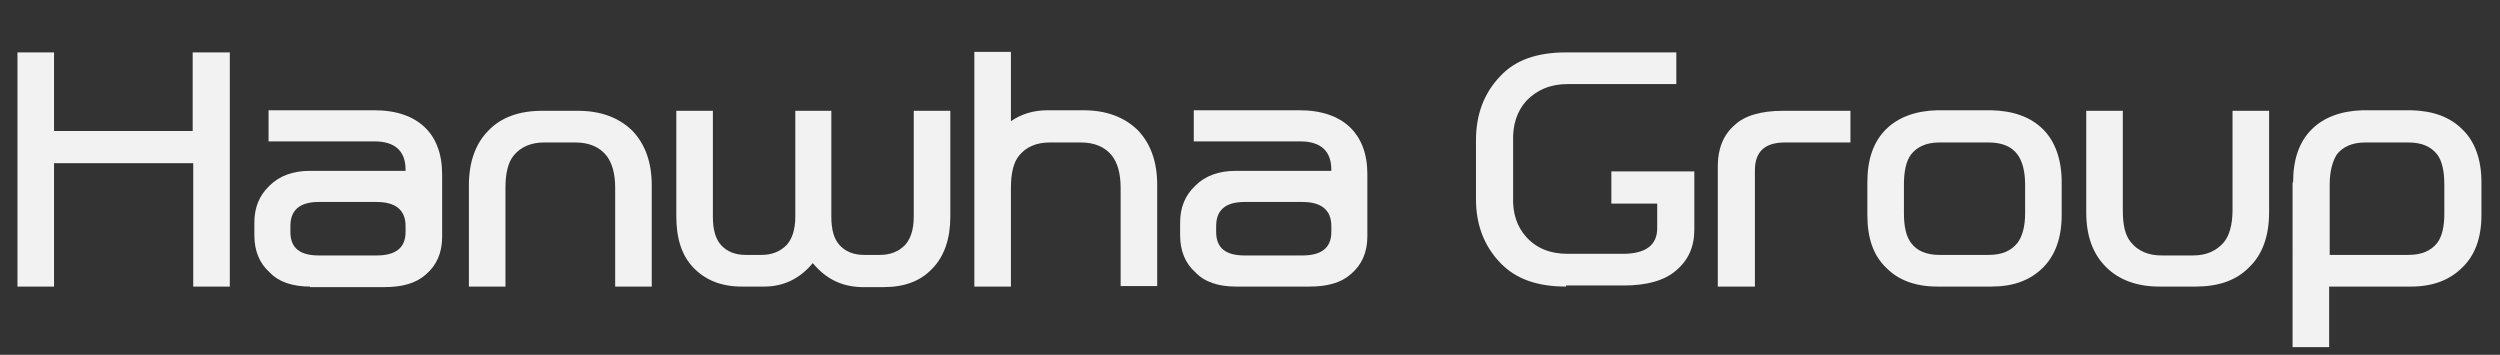
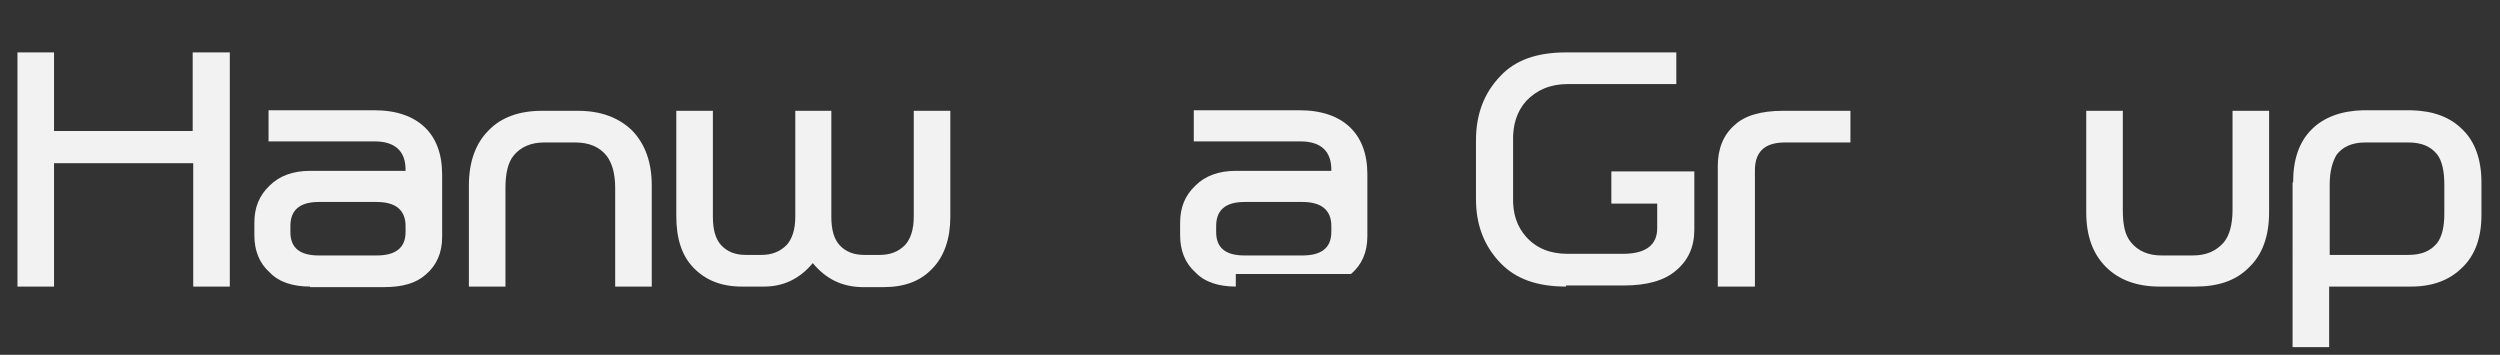
<svg xmlns="http://www.w3.org/2000/svg" version="1.1" id="Layer_1" x="0px" y="0px" viewBox="0 0 458 65" style="enable-background:new 0 0 458 65;" xml:space="preserve">
  <rect x="0" y="0" width="458" height="65" fill="#333333" stroke="none" />
  <style type="text/css">
	.st0{enable-background:new    ;}
	.st1{fill:#F2F2F2;}
</style>
  <g class="st0">
    <path class="st1" d="M42.1,9.6v42.9h-6.7V29.9H9.9v22.6H3.2V9.6h6.7V24h25.4V9.6H42.1z" />
    <path class="st1" d="M56.8,52.5c-3.1,0-5.7-0.8-7.4-2.6c-1.9-1.7-2.8-4-2.8-6.8v-2.3c0-2.8,0.9-5,2.8-6.8c1.8-1.8,4.3-2.7,7.4-2.7   h17.5v-0.2c0-3.4-1.9-5.2-5.7-5.2H49.2v-5.7h19.4c4,0,7.1,1.1,9.2,3.1S81,28.2,81,32v11.4c0,2.9-1,5.2-3,6.9   c-1.8,1.6-4.3,2.3-7.6,2.3H56.8z M69,37H58.4c-3.5,0-5.2,1.5-5.2,4.4v1.1c0,2.9,1.7,4.3,5.2,4.3H69c3.5,0,5.3-1.4,5.3-4.3v-1.1   C74.3,38.5,72.5,37,69,37z" />
    <path class="st1" d="M99.3,20.3h6.6c4.1,0,7.4,1.2,9.9,3.6c2.4,2.5,3.6,5.8,3.6,10.1v18.5h-6.7V34.4c0-2.7-0.6-4.6-1.6-5.9   c-1.3-1.6-3.2-2.4-5.7-2.4h-5.7c-2.4,0-4.3,0.8-5.6,2.4c-1,1.2-1.5,3.2-1.5,5.9v18.1h-6.7V34c0-4.3,1.2-7.7,3.6-10.1   C91.8,21.5,95.1,20.3,99.3,20.3z" />
    <path class="st1" d="M148.9,48.2c-2.4,2.9-5.4,4.3-8.9,4.3h-4.1c-3.8,0-6.7-1.2-8.9-3.5c-2.1-2.2-3.1-5.3-3.1-9.4V20.3h6.7v19.4   c0,2.4,0.5,4.1,1.5,5.2c1.1,1.2,2.6,1.8,4.5,1.8h2.9c1.9,0,3.4-0.6,4.6-1.8c1-1.1,1.6-2.8,1.6-5.2V20.3h6.6v19.4   c0,2.4,0.5,4.1,1.5,5.2c1.1,1.2,2.6,1.8,4.5,1.8h2.9c1.9,0,3.4-0.6,4.6-1.8c1-1.1,1.6-2.8,1.6-5.2V20.3h6.7v19.4   c0,4-1.1,7.2-3.2,9.4c-2.2,2.4-5.2,3.5-9,3.5h-4.1C154.2,52.5,151.3,51.1,148.9,48.2z" />
-     <path class="st1" d="M192.3,26.1c-2.4,0-4.3,0.8-5.6,2.4c-1,1.2-1.5,3.2-1.5,5.9v18.1h-6.7v-43h6.7v12.7c1.9-1.3,4.1-2,6.7-2h6.6   c4.1,0,7.4,1.2,9.9,3.6c2.4,2.5,3.6,5.8,3.6,10.1v18.5h-6.7V34.4c0-2.7-0.6-4.6-1.6-5.9c-1.3-1.6-3.2-2.4-5.7-2.4H192.3z" />
-     <path class="st1" d="M226.4,52.5c-3.1,0-5.7-0.8-7.4-2.6c-1.9-1.7-2.8-4-2.8-6.8v-2.3c0-2.8,0.9-5,2.8-6.8c1.8-1.8,4.3-2.7,7.4-2.7   h17.5v-0.2c0-3.4-1.9-5.2-5.7-5.2h-19.5v-5.7h19.4c4,0,7.1,1.1,9.2,3.1s3.2,4.9,3.2,8.6v11.4c0,2.9-1,5.2-3,6.9   c-1.8,1.6-4.3,2.3-7.6,2.3H226.4z M238.6,37H228c-3.5,0-5.2,1.5-5.2,4.4v1.1c0,2.9,1.7,4.3,5.2,4.3h10.6c3.5,0,5.3-1.4,5.3-4.3   v-1.1C243.9,38.5,242.1,37,238.6,37z" />
+     <path class="st1" d="M226.4,52.5c-3.1,0-5.7-0.8-7.4-2.6c-1.9-1.7-2.8-4-2.8-6.8v-2.3c0-2.8,0.9-5,2.8-6.8c1.8-1.8,4.3-2.7,7.4-2.7   h17.5v-0.2c0-3.4-1.9-5.2-5.7-5.2h-19.5v-5.7h19.4c4,0,7.1,1.1,9.2,3.1s3.2,4.9,3.2,8.6v11.4c0,2.9-1,5.2-3,6.9   H226.4z M238.6,37H228c-3.5,0-5.2,1.5-5.2,4.4v1.1c0,2.9,1.7,4.3,5.2,4.3h10.6c3.5,0,5.3-1.4,5.3-4.3   v-1.1C243.9,38.5,242.1,37,238.6,37z" />
    <path class="st1" d="M286.9,52.5c-5.3,0-9.2-1.4-12-4.3c-3-3.1-4.5-7-4.5-11.7V25.7c0-4.8,1.5-8.7,4.5-11.8c2.7-2.9,6.7-4.3,12-4.3   h20.2v5.8h-19.9c-3.2,0-5.7,1.1-7.6,3.1c-1.7,1.9-2.5,4.4-2.4,7.4v10.2c-0.1,3,0.7,5.4,2.4,7.3c1.9,2.1,4.4,3.1,7.6,3.1h10.1   c4.2,0,6.3-1.6,6.3-4.7v-4.5h-8.4v-5.9h15.2v10.7c0,3.1-1.1,5.6-3.4,7.5c-2.1,1.8-5.3,2.7-9.5,2.7H286.9z" />
    <path class="st1" d="M314.7,30.4c0-3.1,1-5.7,3.1-7.5c1.8-1.7,4.8-2.6,8.8-2.6H339v5.8h-12c-3.7,0-5.5,1.7-5.5,5.1v21.3h-6.8V30.4z   " />
-     <path class="st1" d="M364.8,52.5h-9.9c-4,0-7.2-1.2-9.4-3.5c-2.3-2.2-3.4-5.4-3.4-9.6v-6c0-4.2,1.1-7.4,3.4-9.7   c2.2-2.2,5.4-3.4,9.4-3.5h9.9c4,0.1,7.2,1.2,9.5,3.5c2.2,2.2,3.4,5.5,3.4,9.7v6c0,4.2-1.2,7.4-3.4,9.6   C371.9,51.4,368.8,52.5,364.8,52.5z M364.3,46.7c2.4,0,4.1-0.7,5.3-2.2c0.9-1.2,1.4-3,1.4-5.4v-5.3c0-2.4-0.5-4.3-1.4-5.5   c-1.1-1.5-2.9-2.2-5.3-2.2h-9c-2.4,0-4.1,0.8-5.2,2.2c-0.9,1.2-1.3,3.1-1.3,5.5v5.3c0,2.4,0.4,4.2,1.3,5.4c1.1,1.5,2.9,2.2,5.2,2.2   H364.3z" />
    <path class="st1" d="M395.6,52.5c-4.1,0-7.4-1.2-9.8-3.6c-2.4-2.4-3.6-5.7-3.6-10V20.3h6.7v18.2c0,2.7,0.4,4.6,1.5,5.9   c1.3,1.6,3.2,2.4,5.6,2.4h5.7c2.5,0,4.3-0.8,5.7-2.4c1-1.2,1.6-3.2,1.6-5.9V20.3h6.7v18.6c0,4.3-1.2,7.7-3.6,10   c-2.4,2.5-5.7,3.6-9.9,3.6H395.6z" />
    <path class="st1" d="M420.1,33.4c0-4.2,1.1-7.4,3.4-9.7c2.2-2.2,5.4-3.4,9.4-3.5h8.8c4,0.1,7.1,1.2,9.4,3.5   c2.3,2.2,3.5,5.5,3.5,9.7v6c0,4.2-1.2,7.4-3.5,9.6c-2.3,2.3-5.4,3.5-9.4,3.5h-15v11.1h-6.7V33.4z M426.8,33.8v12.9h14.4   c2.4,0,4.1-0.7,5.3-2.2c0.9-1.2,1.3-3,1.3-5.4v-5.3c0-2.4-0.4-4.3-1.3-5.5c-1.2-1.5-2.9-2.2-5.3-2.2h-7.9c-2.4,0-4.1,0.8-5.2,2.2   C427.3,29.6,426.8,31.4,426.8,33.8z" />
  </g>
</svg>